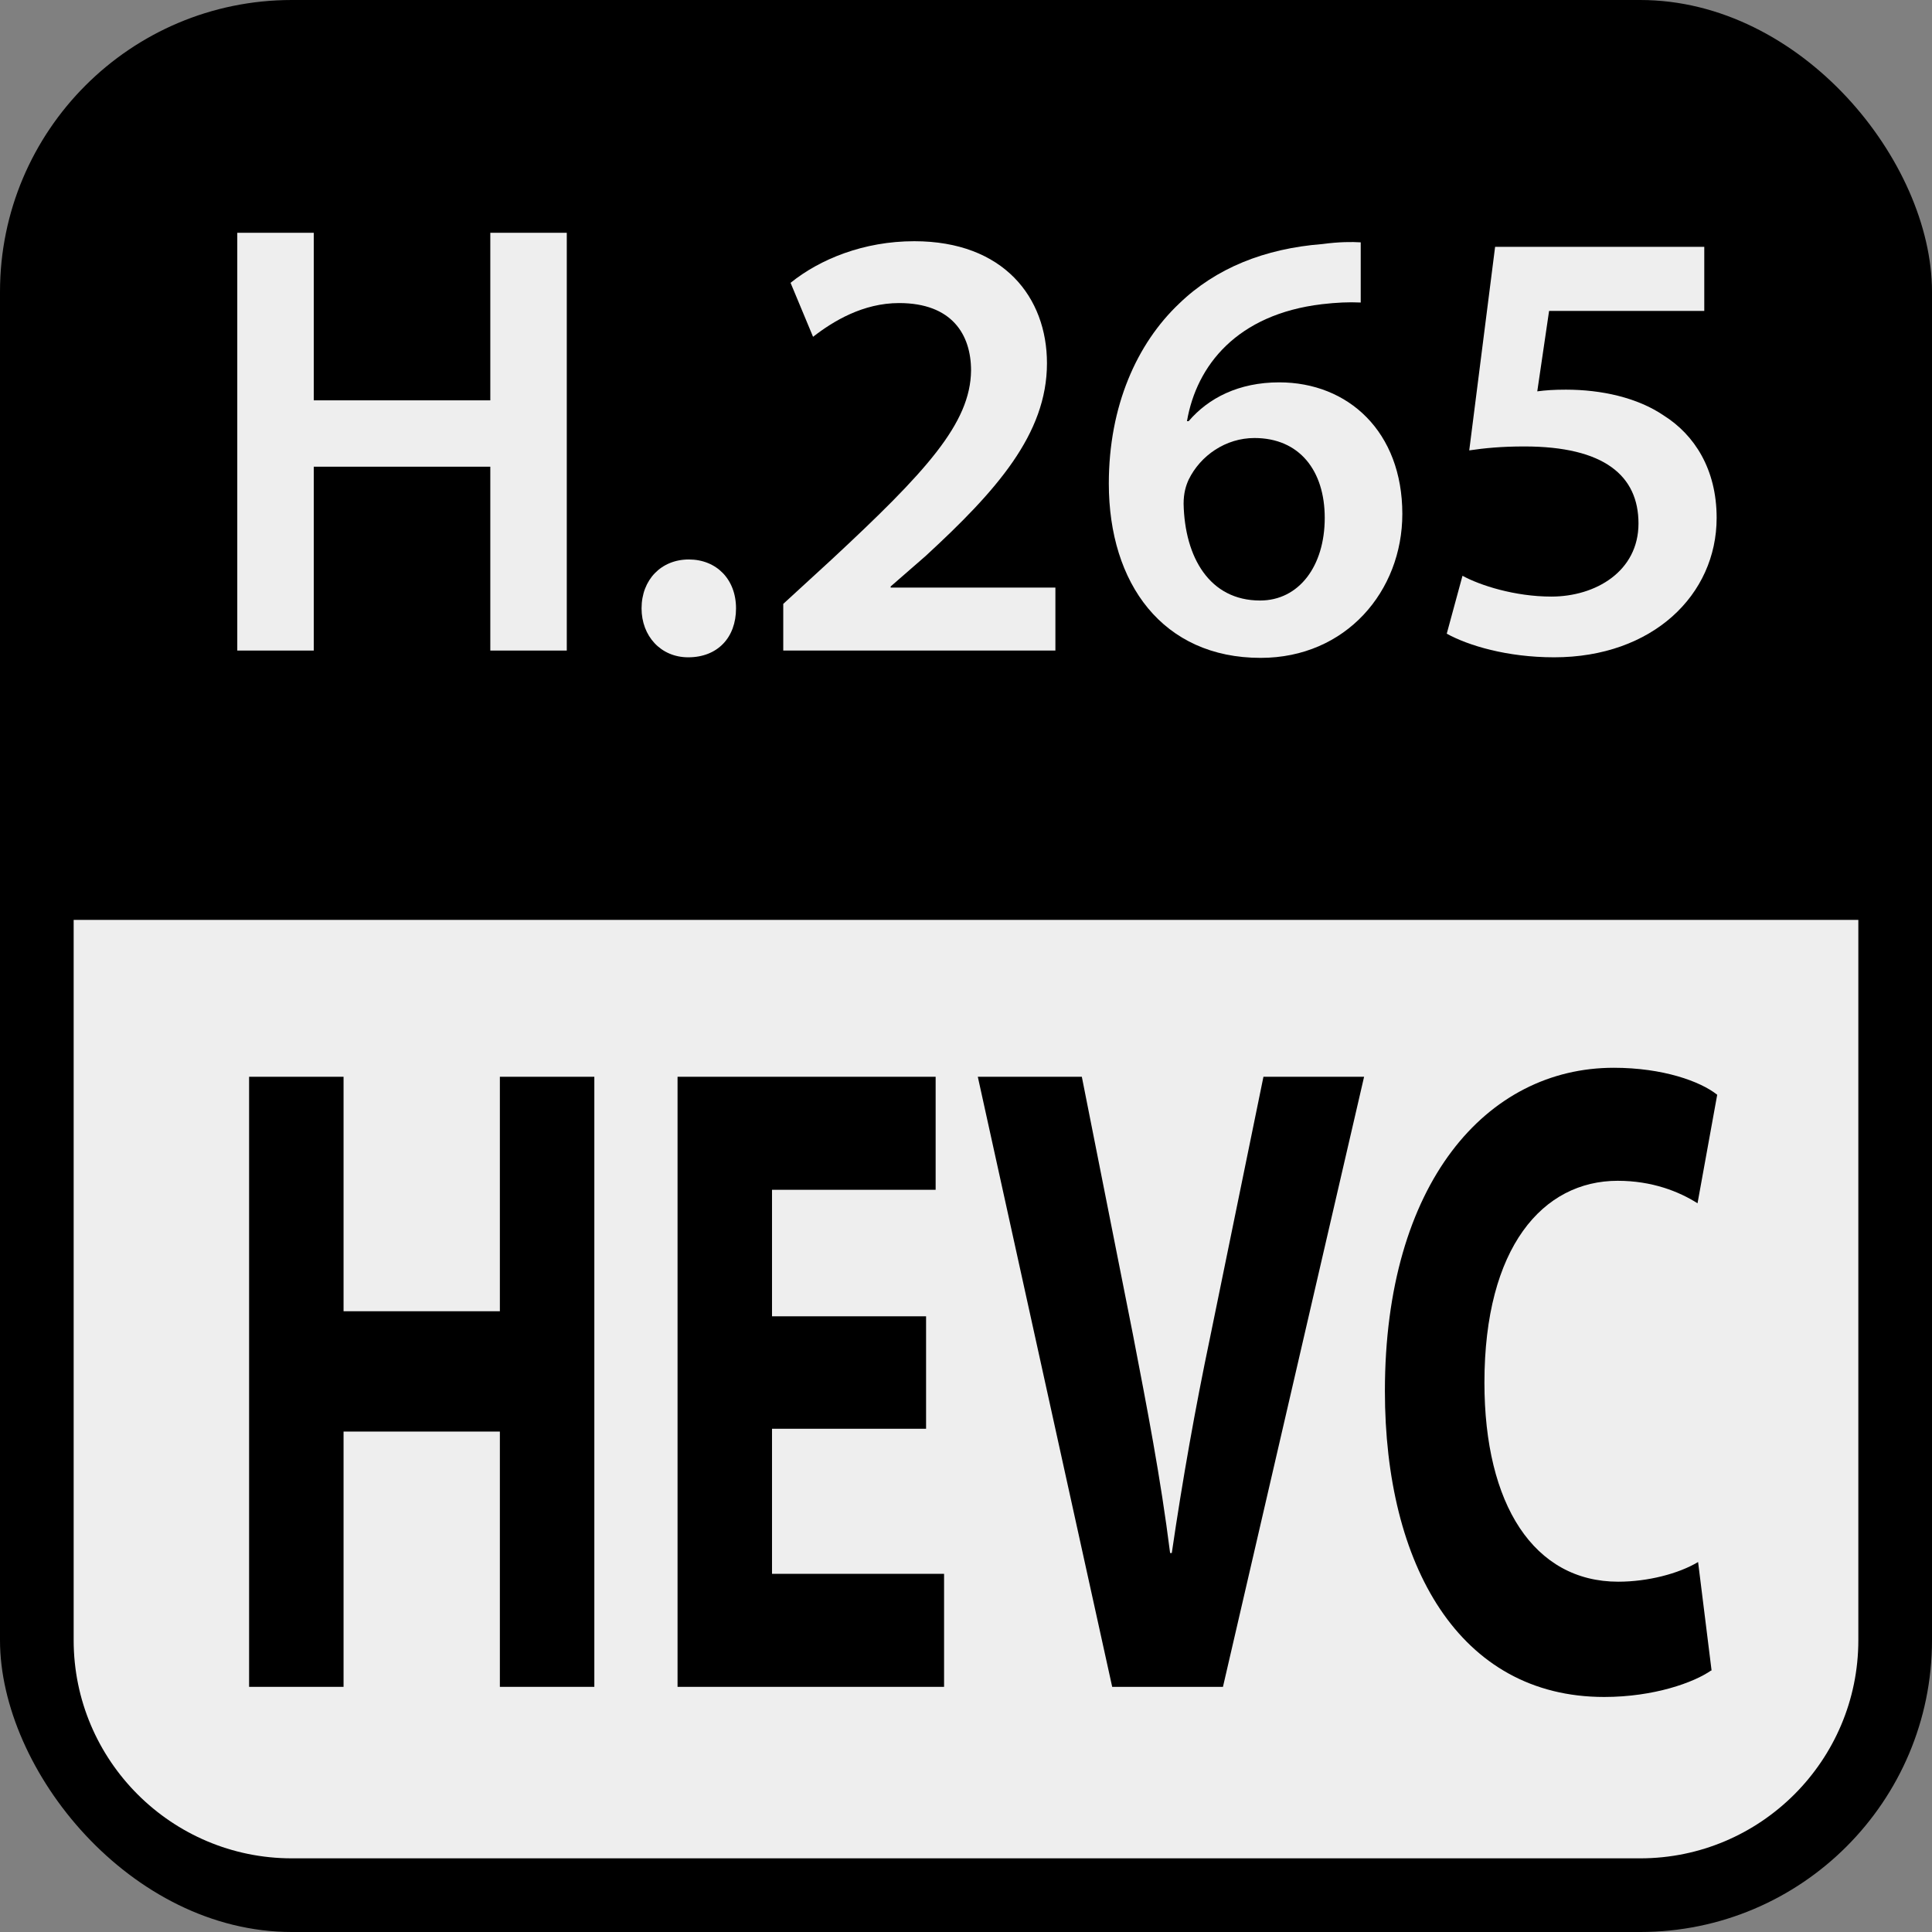
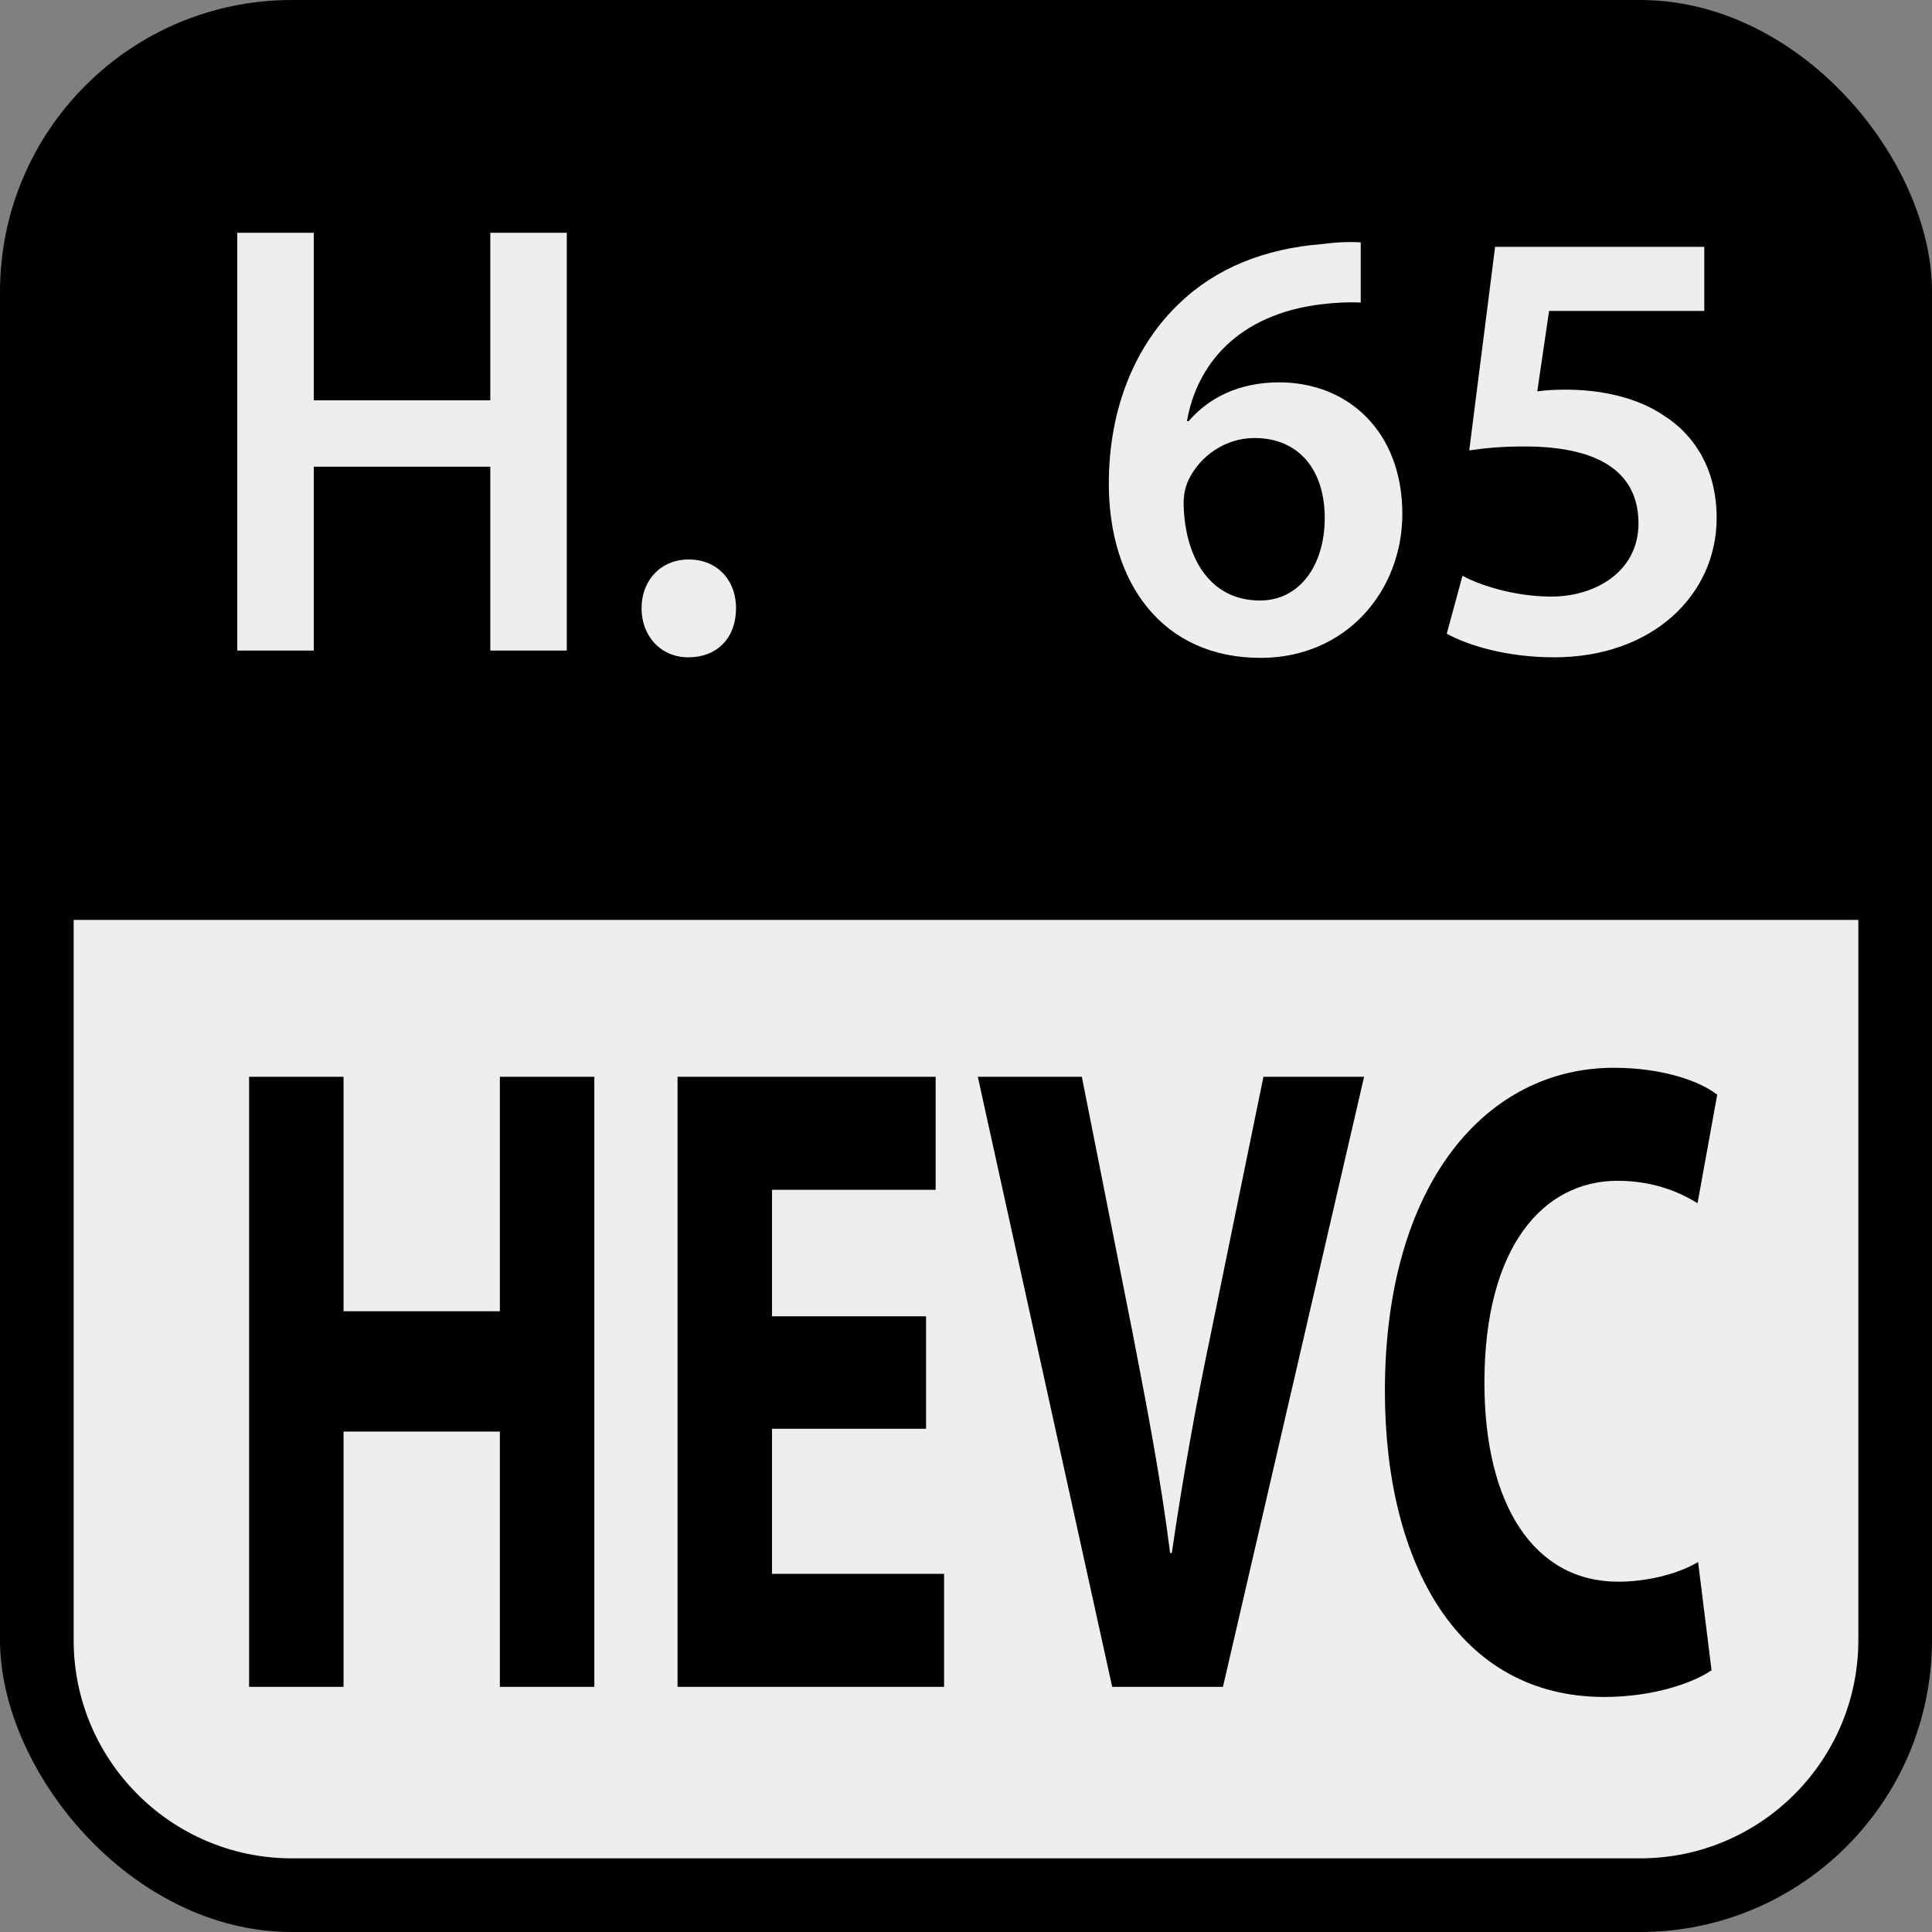
<svg xmlns="http://www.w3.org/2000/svg" id="Layer_2" data-name="Layer 2" viewBox="0 0 34.36 34.36">
  <rect x="0" y="0" width="34.36" height="34.36" fill="#808080" stroke="none" />
  <defs>
    <style>      .cls-1 {        fill: #eee;      }    </style>
  </defs>
  <g id="_레이어_1" data-name="레이어 1">
    <g>
      <rect x="0" y="0" width="34.36" height="34.36" rx="5.19" ry="5.19" />
      <path class="cls-1" d="M1.31,16.36v12.81c0,2.14,1.74,3.88,3.88,3.88h23.98c2.14,0,3.88-1.74,3.88-3.88v-12.81H1.31Z" />
      <g>
        <path d="M6.11,19.15v4.17h2.78v-4.17h1.68v10.85h-1.68v-4.54h-2.78v4.54h-1.68v-10.85h1.68Z" />
        <path d="M16.47,25.41h-2.74v2.58h3.06v2.01h-4.74v-10.85h4.59v2.01h-2.91v2.25h2.74v2Z" />
        <path d="M19.78,30l-2.39-10.85h1.85l.91,4.59c.25,1.3.49,2.53.66,3.88h.03c.19-1.3.42-2.59.68-3.83l.95-4.64h1.79l-2.51,10.85h-1.97Z" />
        <path d="M30.43,29.71c-.3.21-1.01.47-1.9.47-2.58,0-3.9-2.35-3.9-5.44,0-3.7,1.81-5.75,4.07-5.75.87,0,1.54.24,1.84.48l-.35,1.93c-.33-.21-.81-.4-1.42-.4-1.33,0-2.37,1.18-2.37,3.59,0,2.17.88,3.54,2.38,3.54.52,0,1.07-.14,1.42-.35l.24,1.93Z" />
      </g>
      <g>
        <path class="cls-1" d="M5.58,4.14v2.98h3.14v-2.98h1.36v7.43h-1.36v-3.27h-3.14v3.27h-1.36v-7.43h1.36Z" />
        <path class="cls-1" d="M11.41,10.82c0-.51.35-.87.84-.87s.84.35.84.87-.33.87-.85.87c-.49,0-.83-.38-.83-.87Z" />
-         <path class="cls-1" d="M13.93,11.57v-.83l.85-.78c1.69-1.57,2.48-2.43,2.49-3.37,0-.64-.34-1.2-1.28-1.2-.64,0-1.17.32-1.53.6l-.4-.96c.52-.42,1.3-.74,2.2-.74,1.59,0,2.36,1,2.36,2.17,0,1.26-.9,2.27-2.16,3.43l-.62.54v.02h2.93v1.12h-4.85Z" />
        <path class="cls-1" d="M24.19,5.38c-.2-.01-.42,0-.68.03-1.51.18-2.23,1.09-2.4,2.08h.03c.35-.41.89-.69,1.61-.69,1.23,0,2.19.88,2.19,2.34,0,1.37-1,2.56-2.52,2.56-1.74,0-2.7-1.32-2.7-3.1,0-1.38.5-2.49,1.25-3.2.65-.63,1.52-.98,2.55-1.06.3-.04.52-.04.68-.03v1.07ZM23.56,9.21c0-.84-.45-1.42-1.25-1.42-.51,0-.96.31-1.17.74-.05.11-.09.24-.09.43.02.95.46,1.72,1.36,1.72.69,0,1.15-.61,1.15-1.47Z" />
        <path class="cls-1" d="M30.31,5.53h-2.76l-.21,1.43c.15-.02.3-.03.51-.03.63,0,1.27.14,1.74.46.54.34.94.95.94,1.82,0,1.37-1.14,2.48-2.89,2.48-.84,0-1.53-.21-1.91-.42l.28-1.03c.31.17.93.37,1.58.37.79,0,1.55-.45,1.55-1.3s-.61-1.37-2.03-1.37c-.41,0-.71.03-.98.07l.46-3.62h3.72v1.12Z" />
      </g>
    </g>
  </g>
</svg>